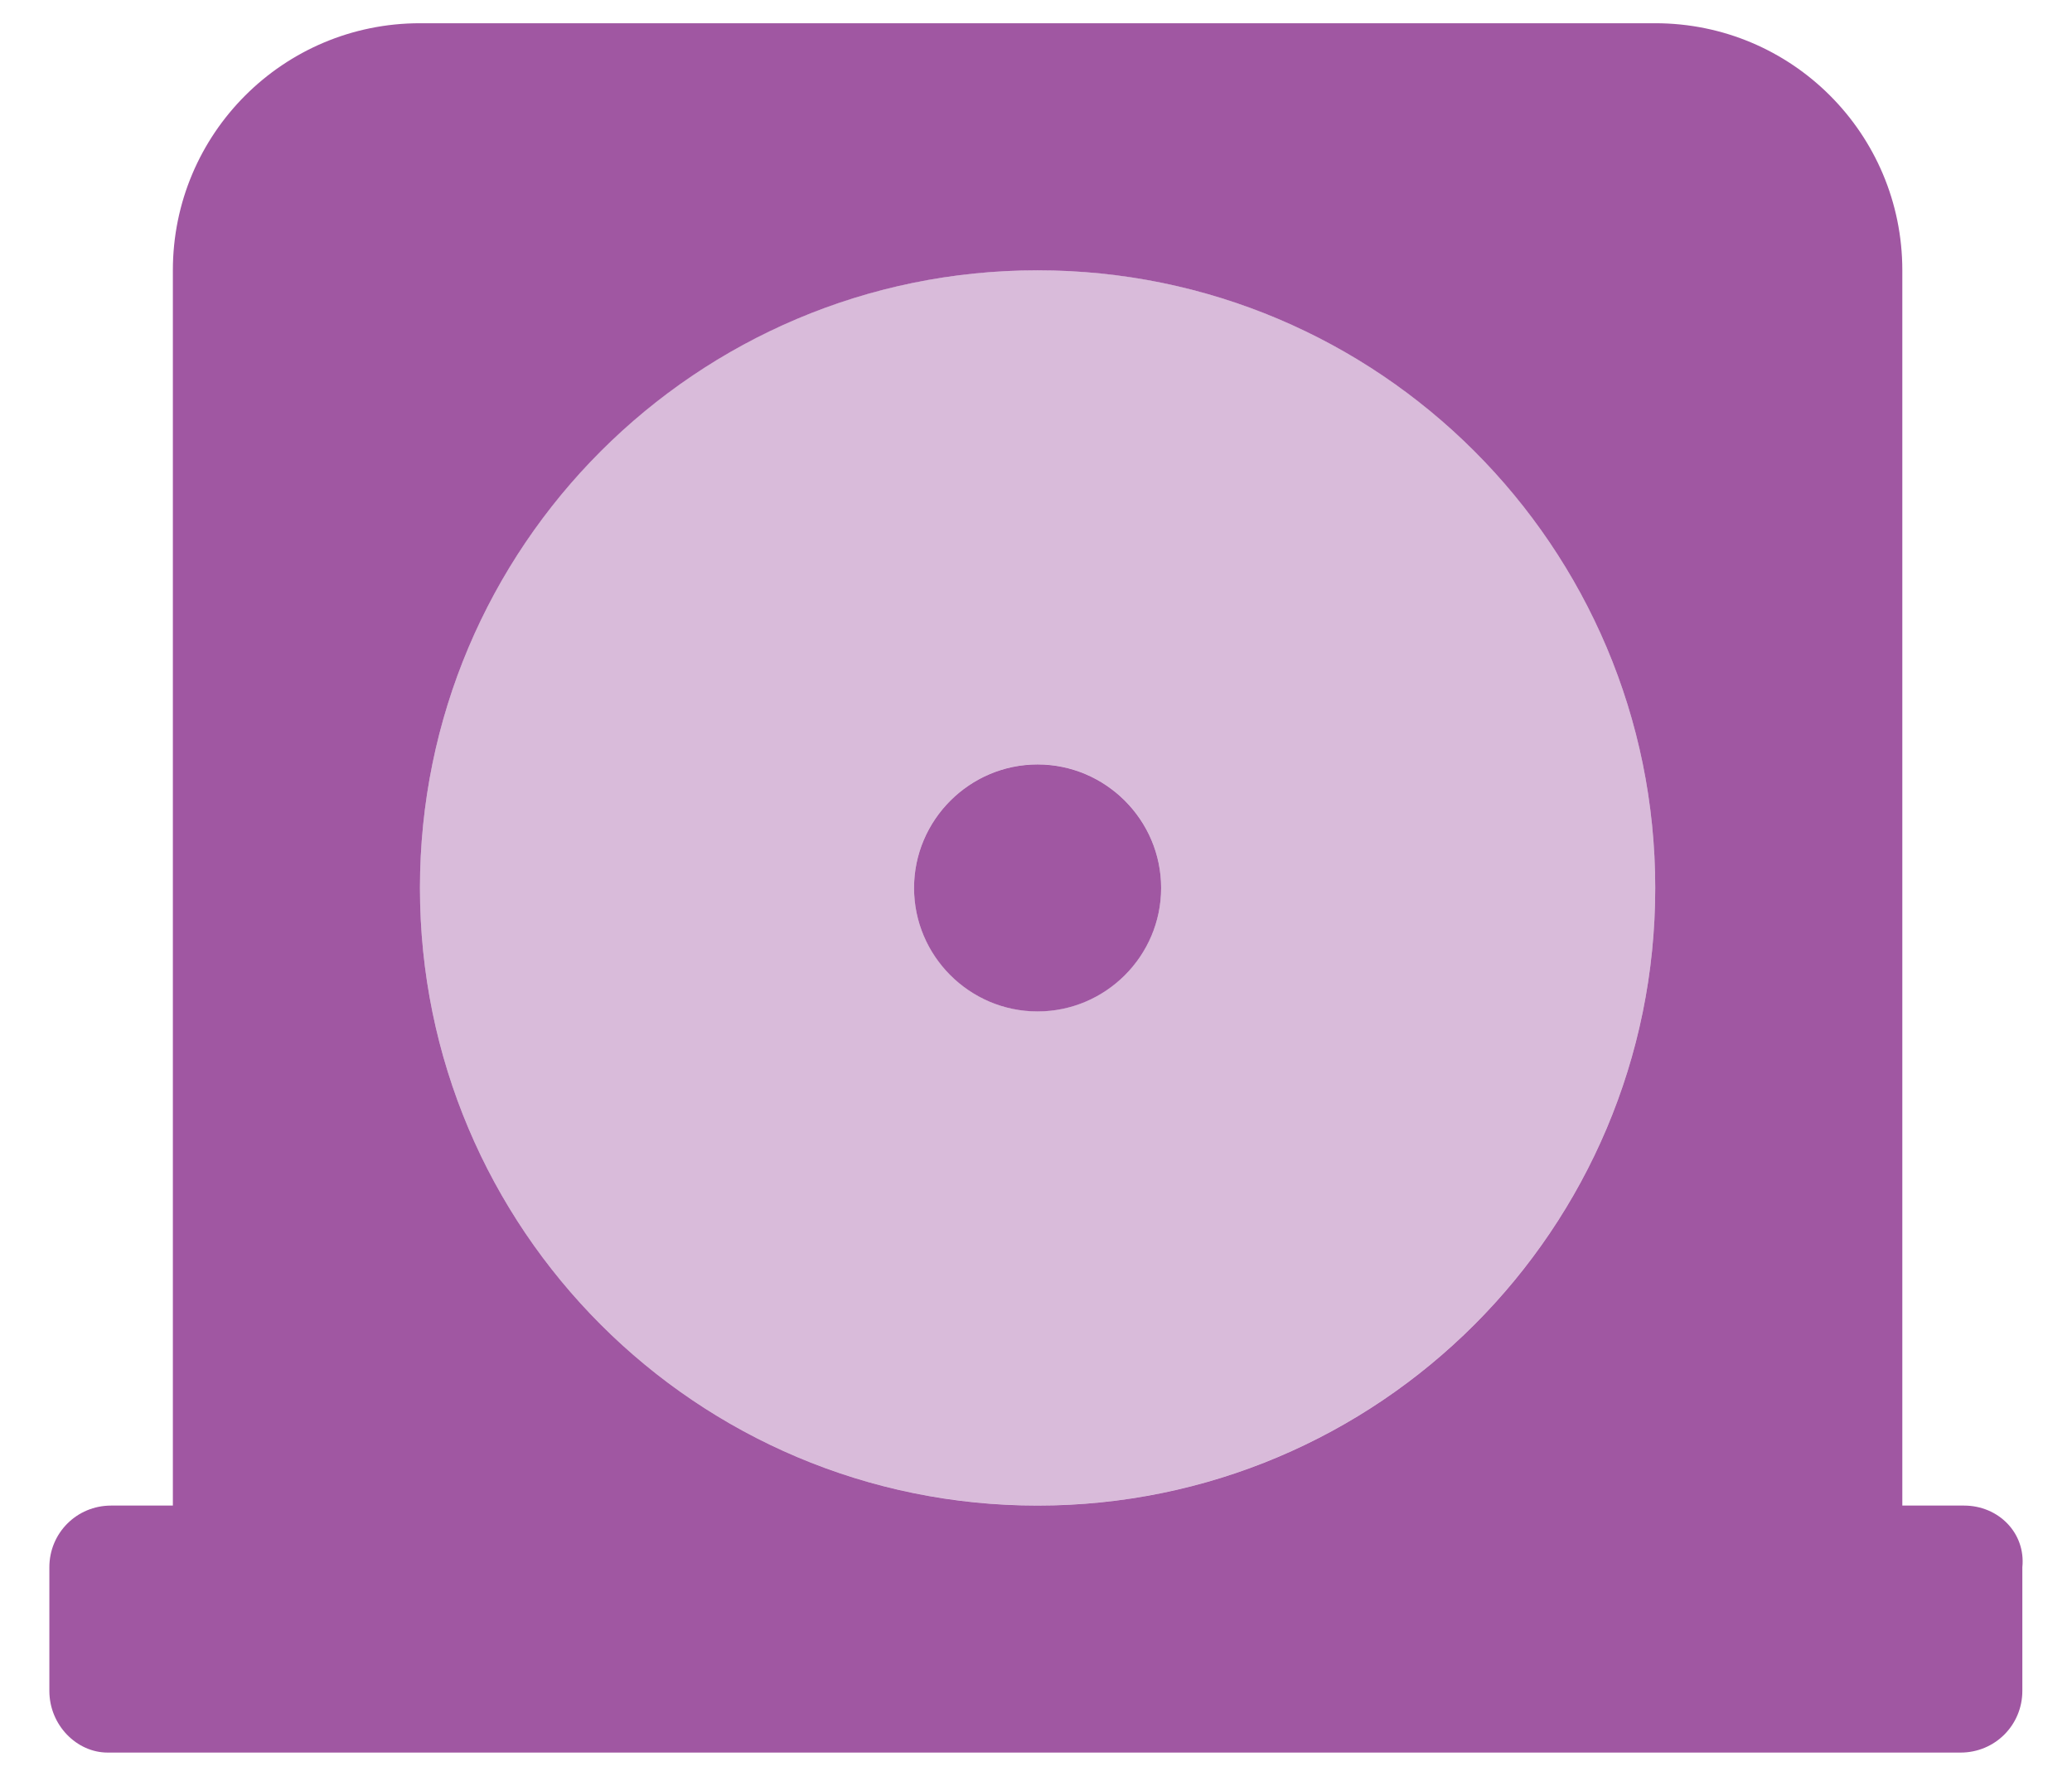
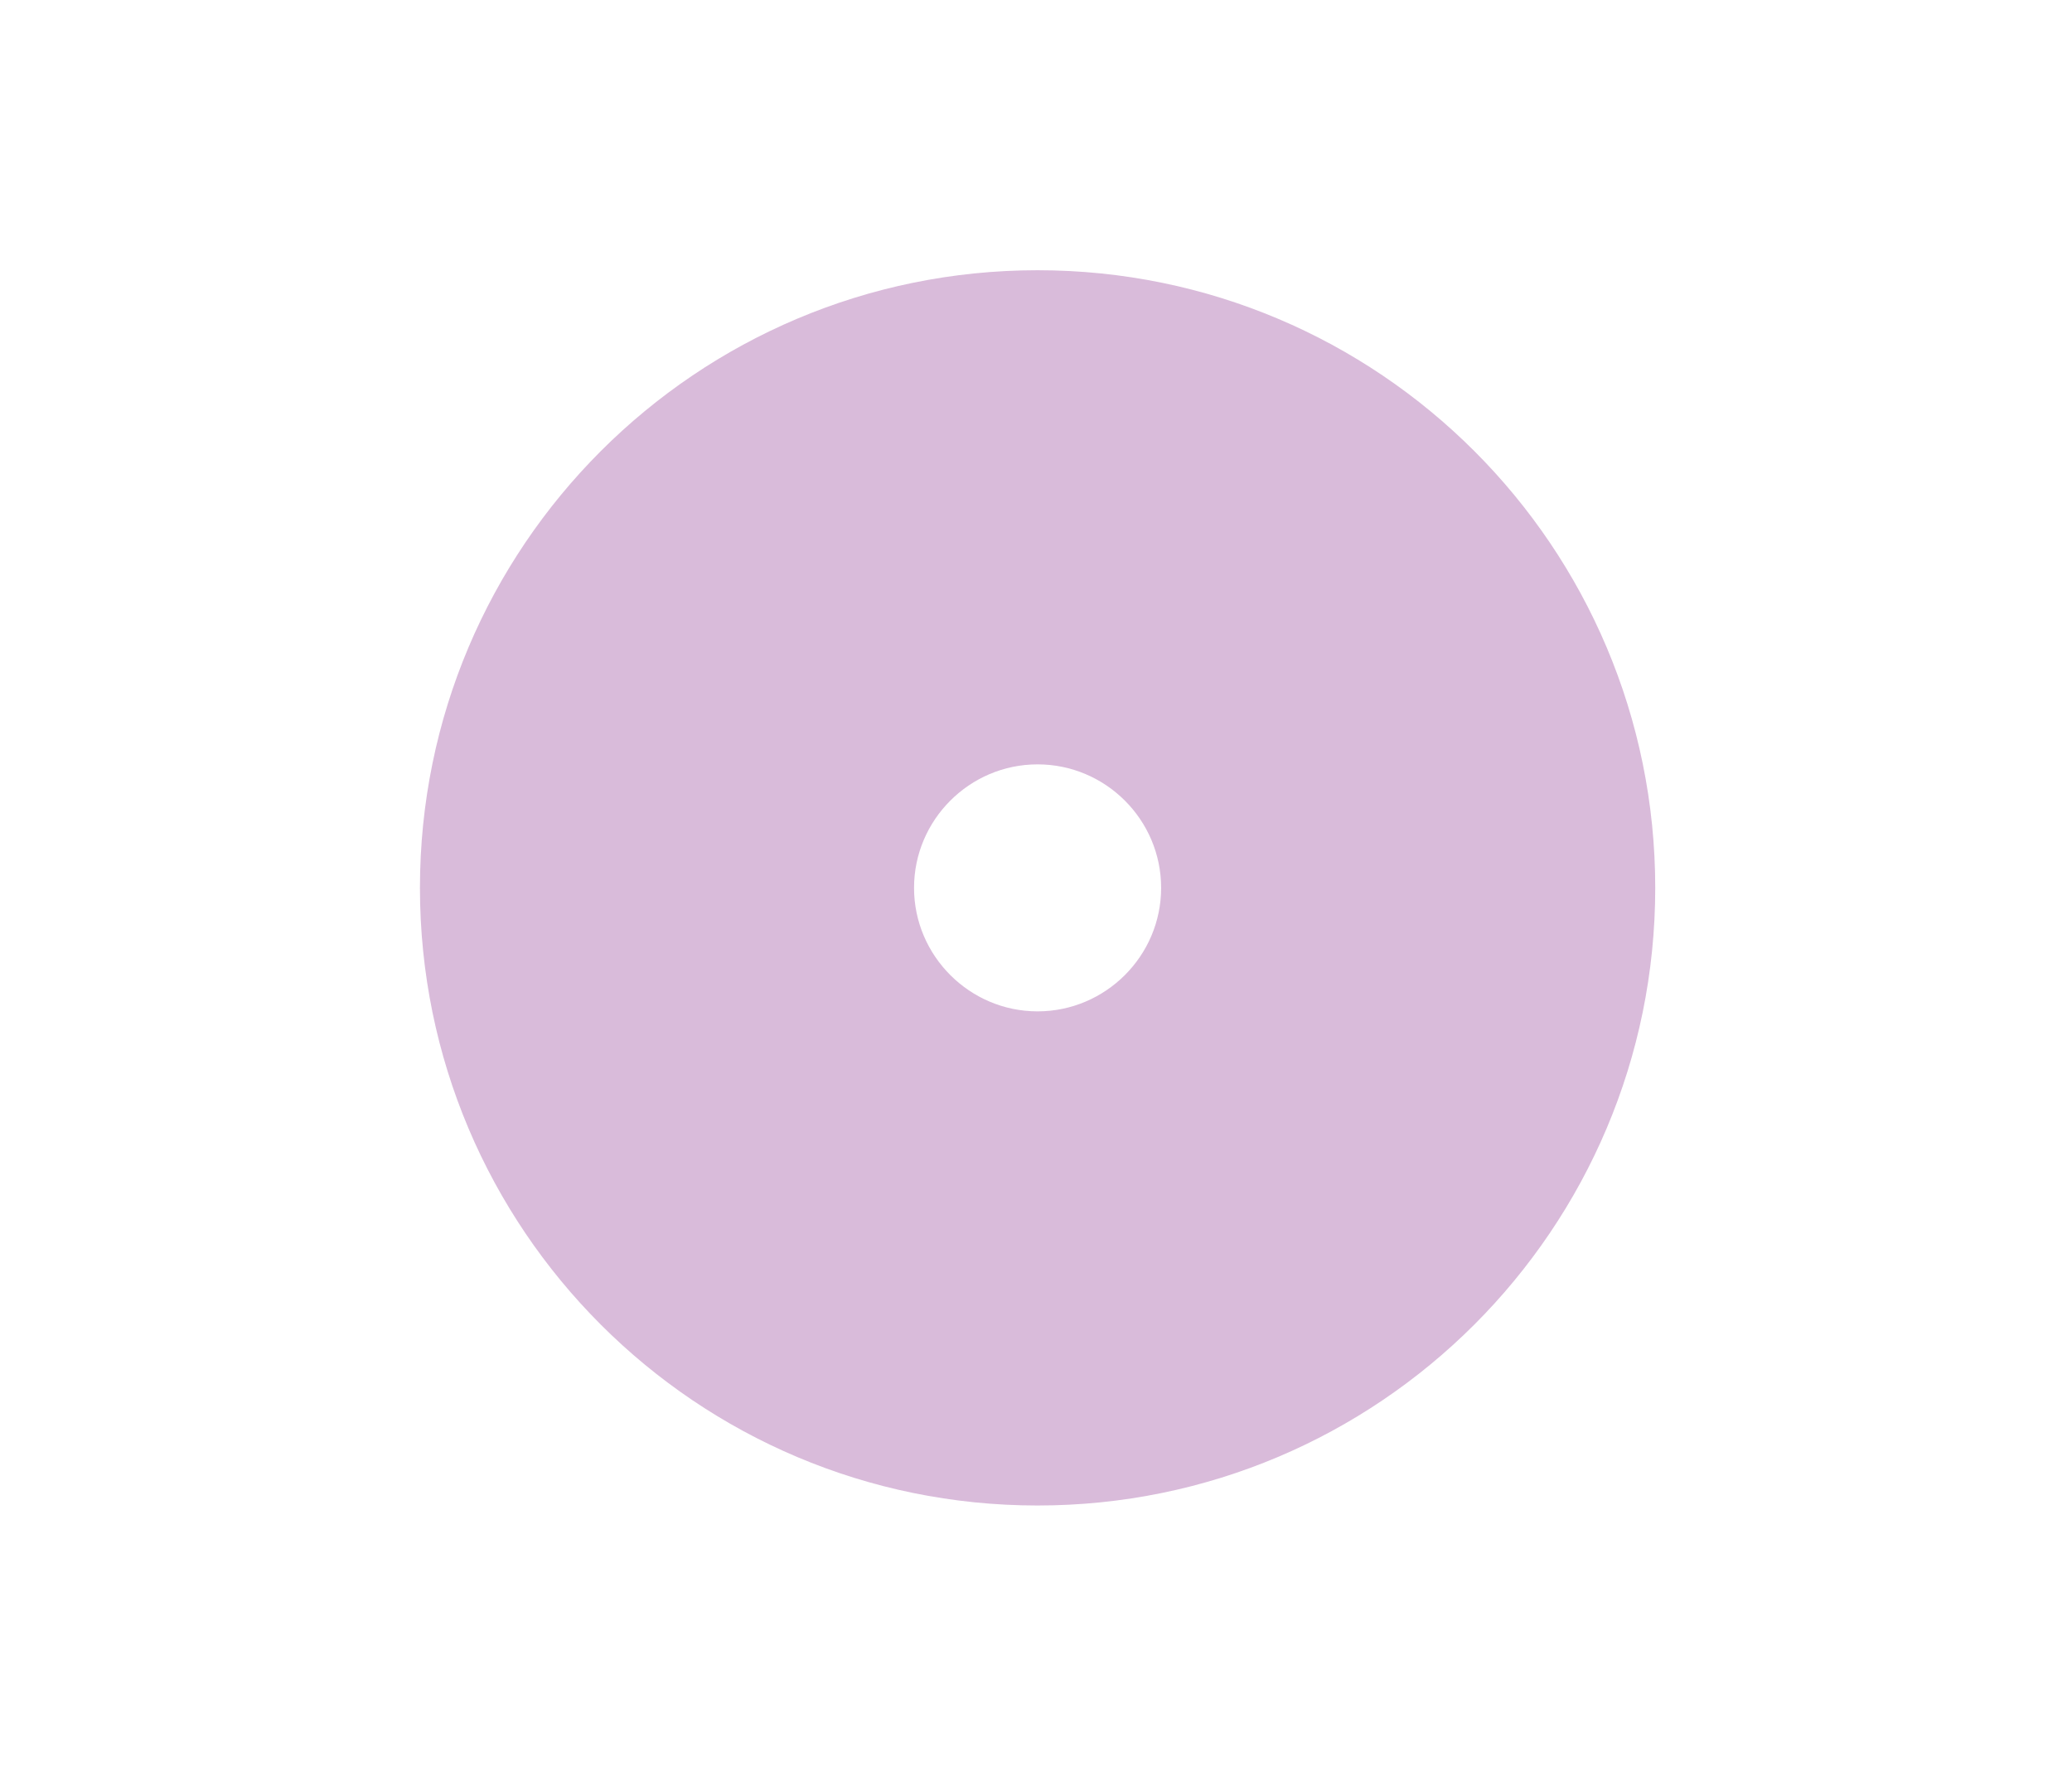
<svg xmlns="http://www.w3.org/2000/svg" width="28" height="24" viewBox="0 0 28 24" fill="none">
  <g id="Group">
-     <path id="Vector" d="M26.541 20.347H25.707V3.653C25.707 1.807 24.214 0.314 22.368 0.314H5.675C3.829 0.314 2.336 1.807 2.336 3.653V20.347H1.501C1.038 20.347 0.667 20.717 0.667 21.181V22.851C0.667 23.315 1.038 23.685 1.454 23.685H26.495C26.958 23.685 27.329 23.314 27.329 22.851V21.181C27.376 20.717 27.006 20.347 26.541 20.347ZM14.021 20.347C9.411 20.347 5.675 16.61 5.675 12C5.675 7.39 9.411 3.653 14.021 3.653C18.632 3.653 22.368 7.389 22.368 12C22.368 16.61 18.633 20.347 14.021 20.347ZM14.021 10.331C13.103 10.331 12.352 11.082 12.352 12C12.352 12.918 13.102 13.669 14.021 13.669C14.941 13.669 15.691 12.919 15.691 12C15.691 11.081 14.94 10.331 14.021 10.331Z" fill="#A057A2" />
    <path id="Vector_2" opacity="0.4" d="M14.021 3.652C9.41 3.652 5.675 7.388 5.675 11.999C5.675 16.611 9.411 20.346 14.021 20.346C18.631 20.346 22.368 16.609 22.368 11.999C22.368 7.389 18.633 3.652 14.021 3.652ZM14.021 13.668C13.103 13.668 12.352 12.917 12.352 11.999C12.352 11.081 13.102 10.33 14.021 10.33C14.941 10.33 15.691 11.08 15.691 11.999C15.691 12.918 14.94 13.668 14.021 13.668Z" fill="#A057A2" />
  </g>
</svg>